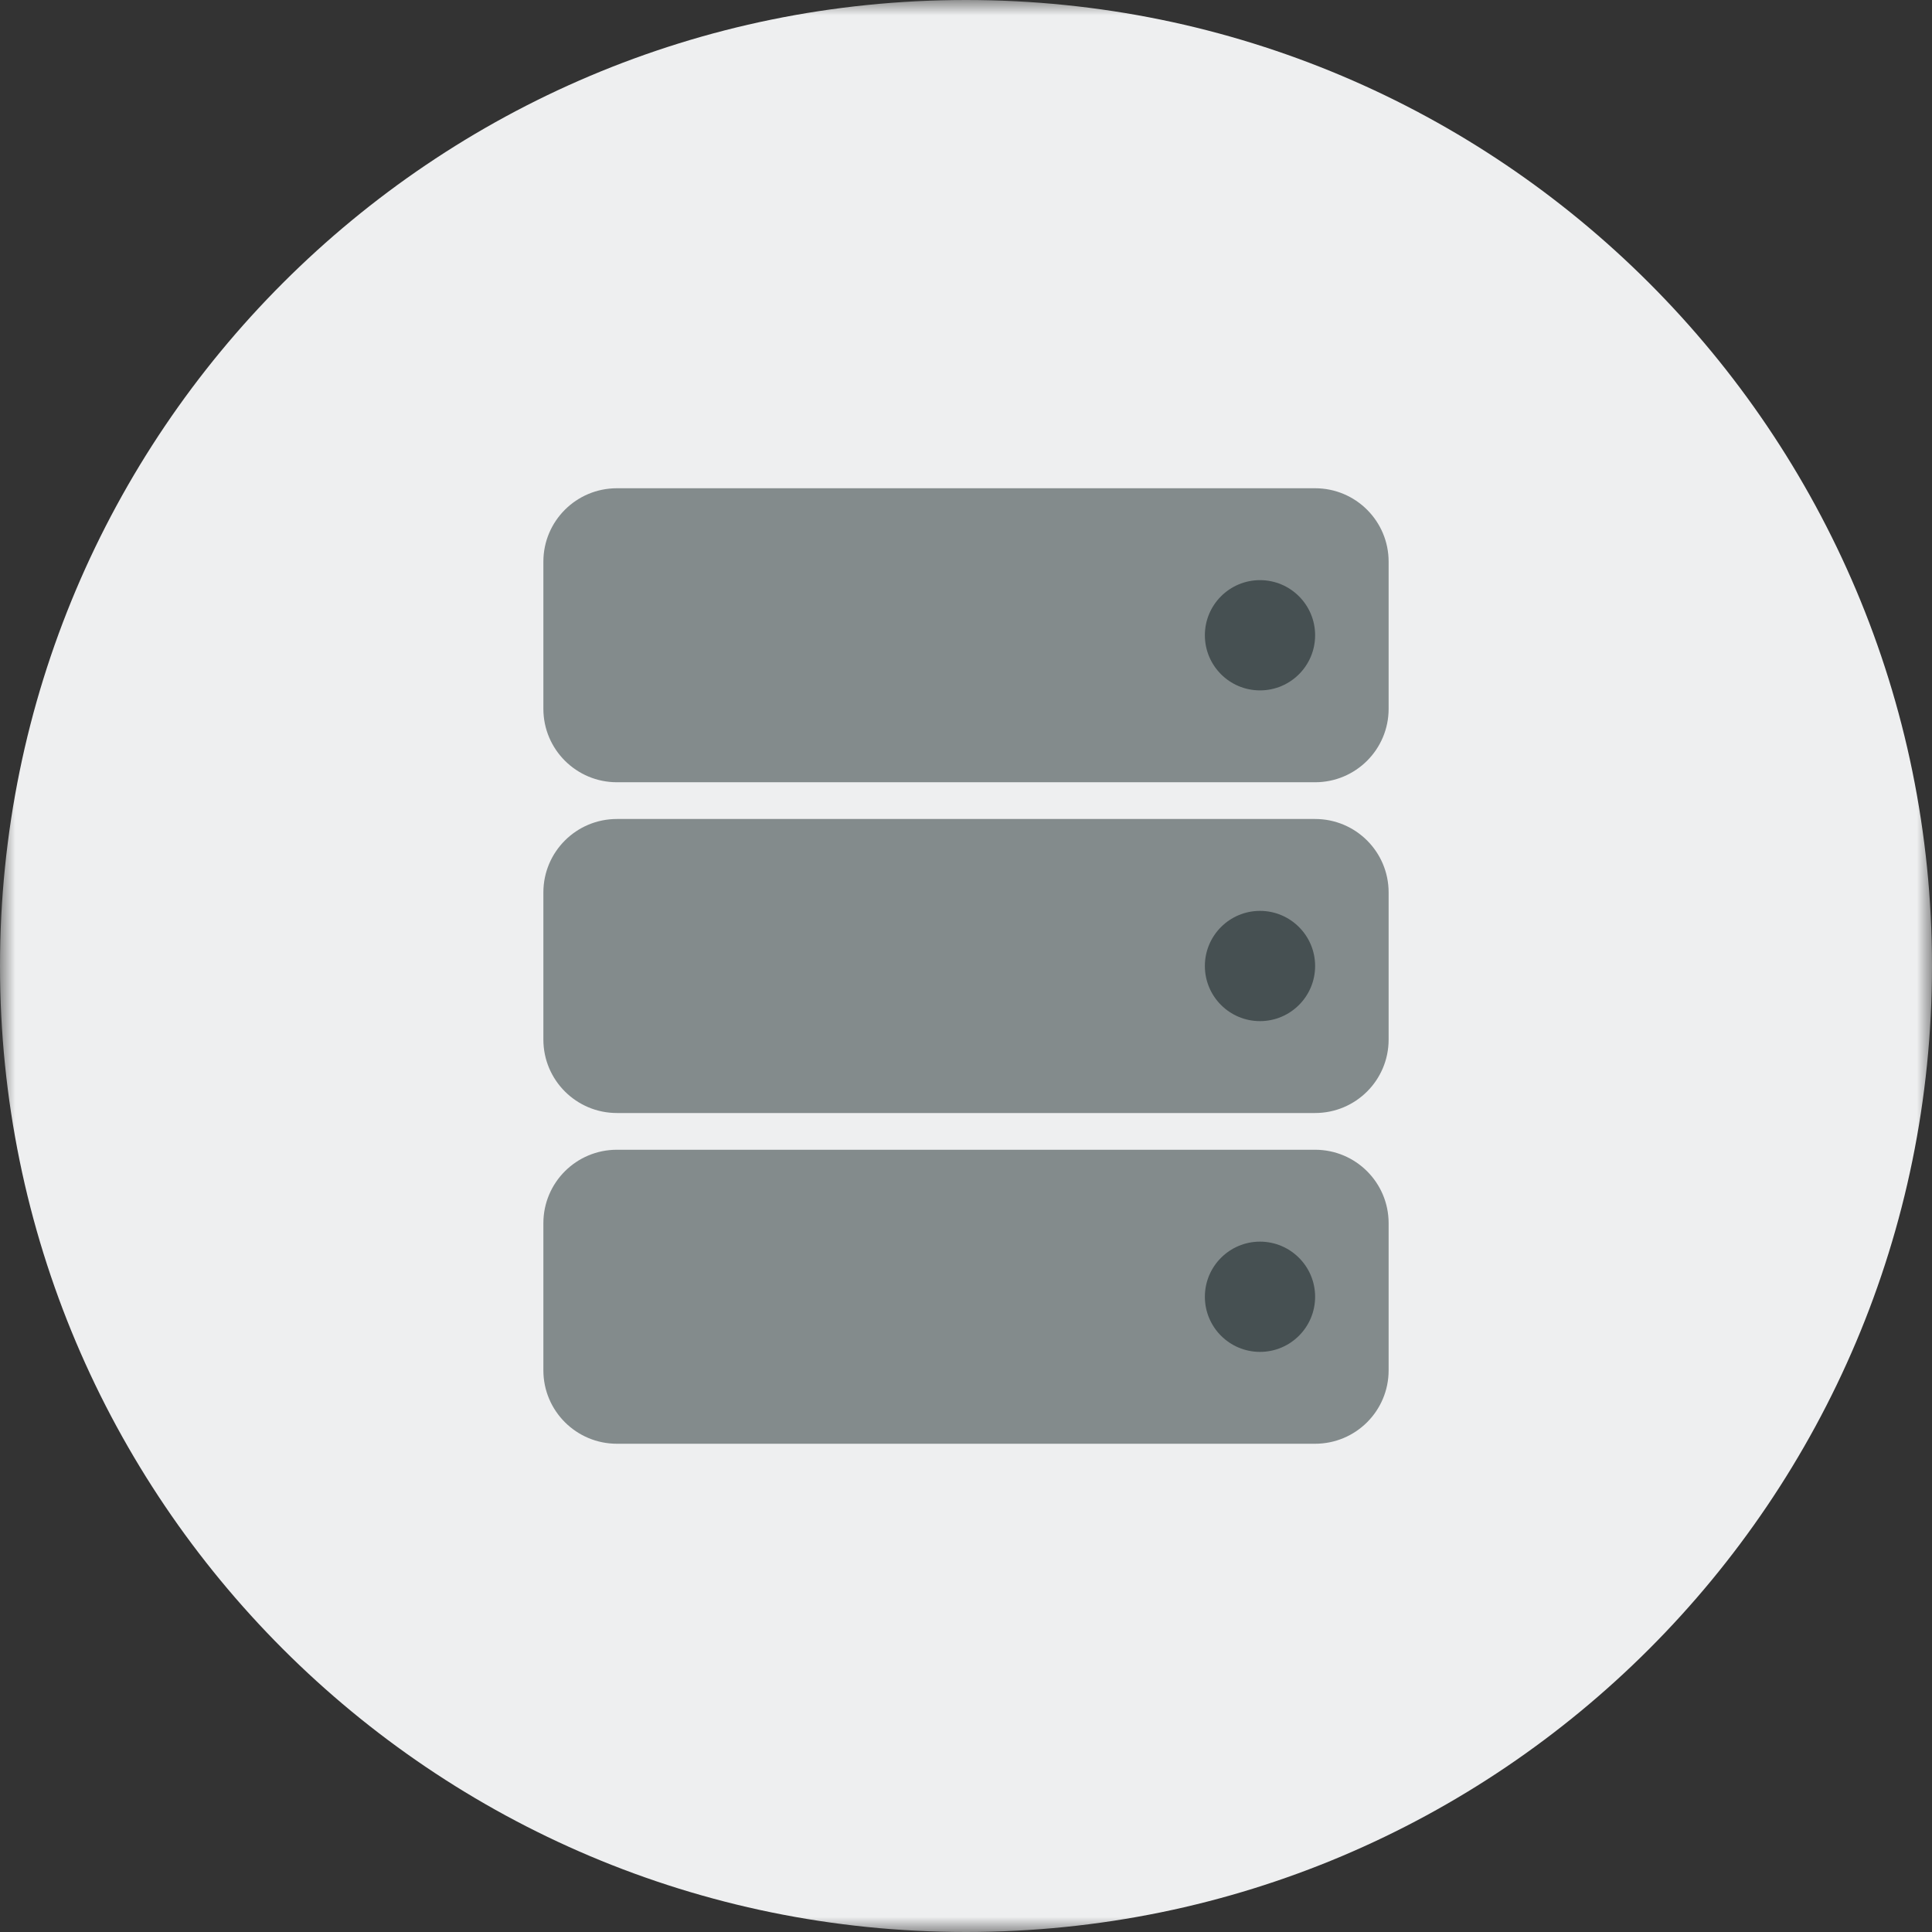
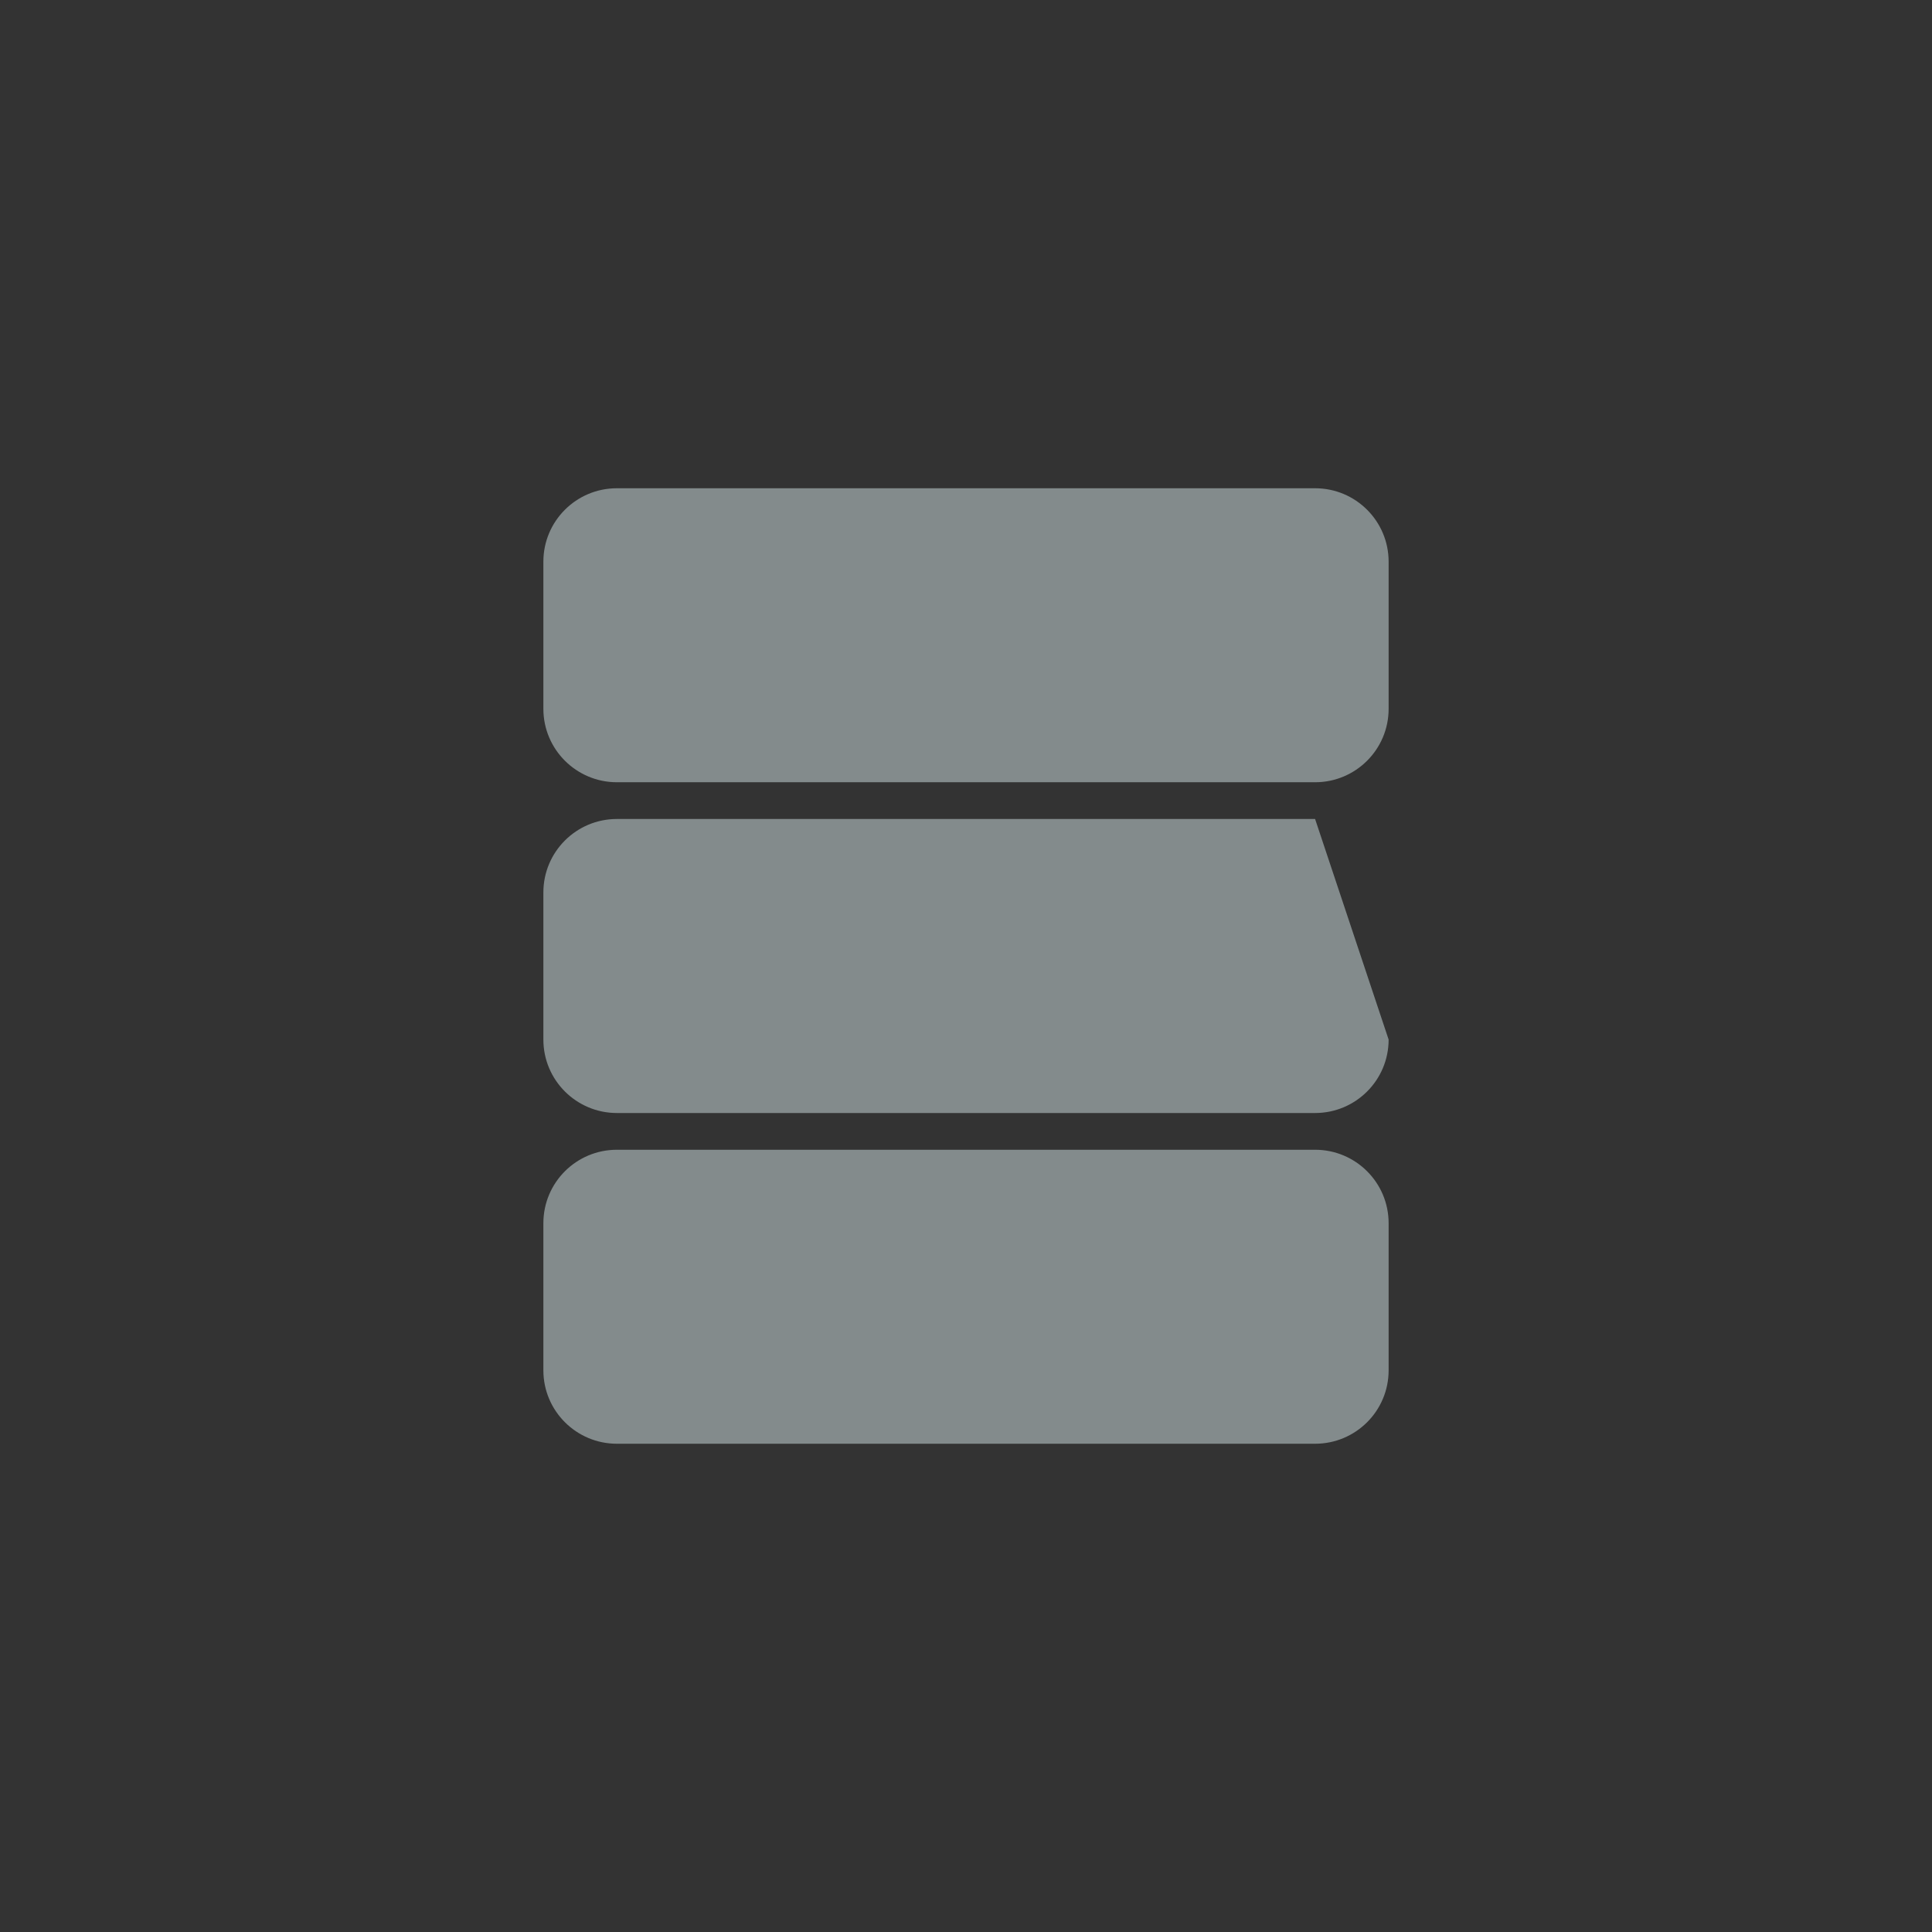
<svg xmlns="http://www.w3.org/2000/svg" xmlns:xlink="http://www.w3.org/1999/xlink" width="64px" height="64px" viewBox="0 0 64 64" version="1.1">
  <rect x="0" y="0" width="64" height="64" fill="#333333" stroke="none" />
  <title>infrastructure-srv-icon</title>
  <desc>Created with Sketch.</desc>
  <defs>
    <polygon id="path-1" points="0 0 64 0 64 64 0 64" />
  </defs>
  <g id="Page-1" stroke="none" stroke-width="1" fill="none" fill-rule="evenodd">
    <g id="Mobile-Dev_v1-✅-c2" transform="translate(-405, -3351)">
      <g id="Group-6" transform="translate(0, 1886)">
        <g id="TMS-Helps-you" transform="translate(404, 214)">
          <g id="Group-20" transform="translate(0, 206)">
            <g id="Team---08">
              <g id="Person">
                <g id="Group">
                  <g id="Group-4" transform="translate(0, 675)">
                    <g id="infrastructure-srv-icon" transform="translate(1, 370)">
                      <g id="Group-8">
                        <g id="Group-3">
                          <mask id="mask-2" fill="white">
                            <use xlink:href="#path-1" />
                          </mask>
                          <g id="Clip-2" />
-                           <path d="M64,32 C64,49.673 49.673,64 32,64 C14.327,64 -0,49.673 -0,32 C-0,14.327 14.327,-0 32,-0 C49.673,-0 64,14.327 64,32" id="Fill-1" fill="#EEEFF0" mask="url(#mask-2)" />
                        </g>
-                         <path d="M18,29.563 C18,28.22 19.089,27.13 20.436,27.13 L43.564,27.13 C44.91,27.13 46,28.219 46,29.563 L46,34.437 C46,35.781 44.911,36.87 43.564,36.87 L20.436,36.87 C19.091,36.87 18,35.781 18,34.437 L18,29.563 Z M18,40.52 C18,39.176 19.089,38.087 20.436,38.087 L43.564,38.087 C44.91,38.087 46,39.176 46,40.52 L46,45.394 C46,46.737 44.911,47.826 43.564,47.826 L20.436,47.826 C19.091,47.826 18,46.737 18,45.394 L18,40.52 Z M18,18.606 C18,17.263 19.089,16.174 20.436,16.174 L43.564,16.174 C44.91,16.174 46,17.263 46,18.606 L46,23.48 C46,24.824 44.911,25.913 43.564,25.913 L20.436,25.913 C19.091,25.913 18,24.824 18,23.48 L18,18.606 Z" id="Fill-4" fill="#838B8C" />
-                         <path d="M41.739,44.783 C40.731,44.783 39.913,43.966 39.913,42.957 C39.913,41.949 40.731,41.131 41.739,41.131 C42.747,41.131 43.565,41.949 43.565,42.957 C43.565,43.966 42.747,44.783 41.739,44.783 M41.739,33.826 C40.731,33.826 39.913,33.009 39.913,32 C39.913,30.992 40.731,30.174 41.739,30.174 C42.747,30.174 43.565,30.992 43.565,32 C43.565,33.009 42.747,33.826 41.739,33.826 M41.739,22.87 C40.731,22.87 39.913,22.053 39.913,21.044 C39.913,20.035 40.731,19.218 41.739,19.218 C42.747,19.218 43.565,20.035 43.565,21.044 C43.565,22.053 42.747,22.87 41.739,22.87" id="Fill-6" fill="#465052" />
+                         <path d="M18,29.563 C18,28.22 19.089,27.13 20.436,27.13 L43.564,27.13 L46,34.437 C46,35.781 44.911,36.87 43.564,36.87 L20.436,36.87 C19.091,36.87 18,35.781 18,34.437 L18,29.563 Z M18,40.52 C18,39.176 19.089,38.087 20.436,38.087 L43.564,38.087 C44.91,38.087 46,39.176 46,40.52 L46,45.394 C46,46.737 44.911,47.826 43.564,47.826 L20.436,47.826 C19.091,47.826 18,46.737 18,45.394 L18,40.52 Z M18,18.606 C18,17.263 19.089,16.174 20.436,16.174 L43.564,16.174 C44.91,16.174 46,17.263 46,18.606 L46,23.48 C46,24.824 44.911,25.913 43.564,25.913 L20.436,25.913 C19.091,25.913 18,24.824 18,23.48 L18,18.606 Z" id="Fill-4" fill="#838B8C" />
                      </g>
                    </g>
                  </g>
                </g>
              </g>
            </g>
          </g>
        </g>
      </g>
    </g>
  </g>
</svg>